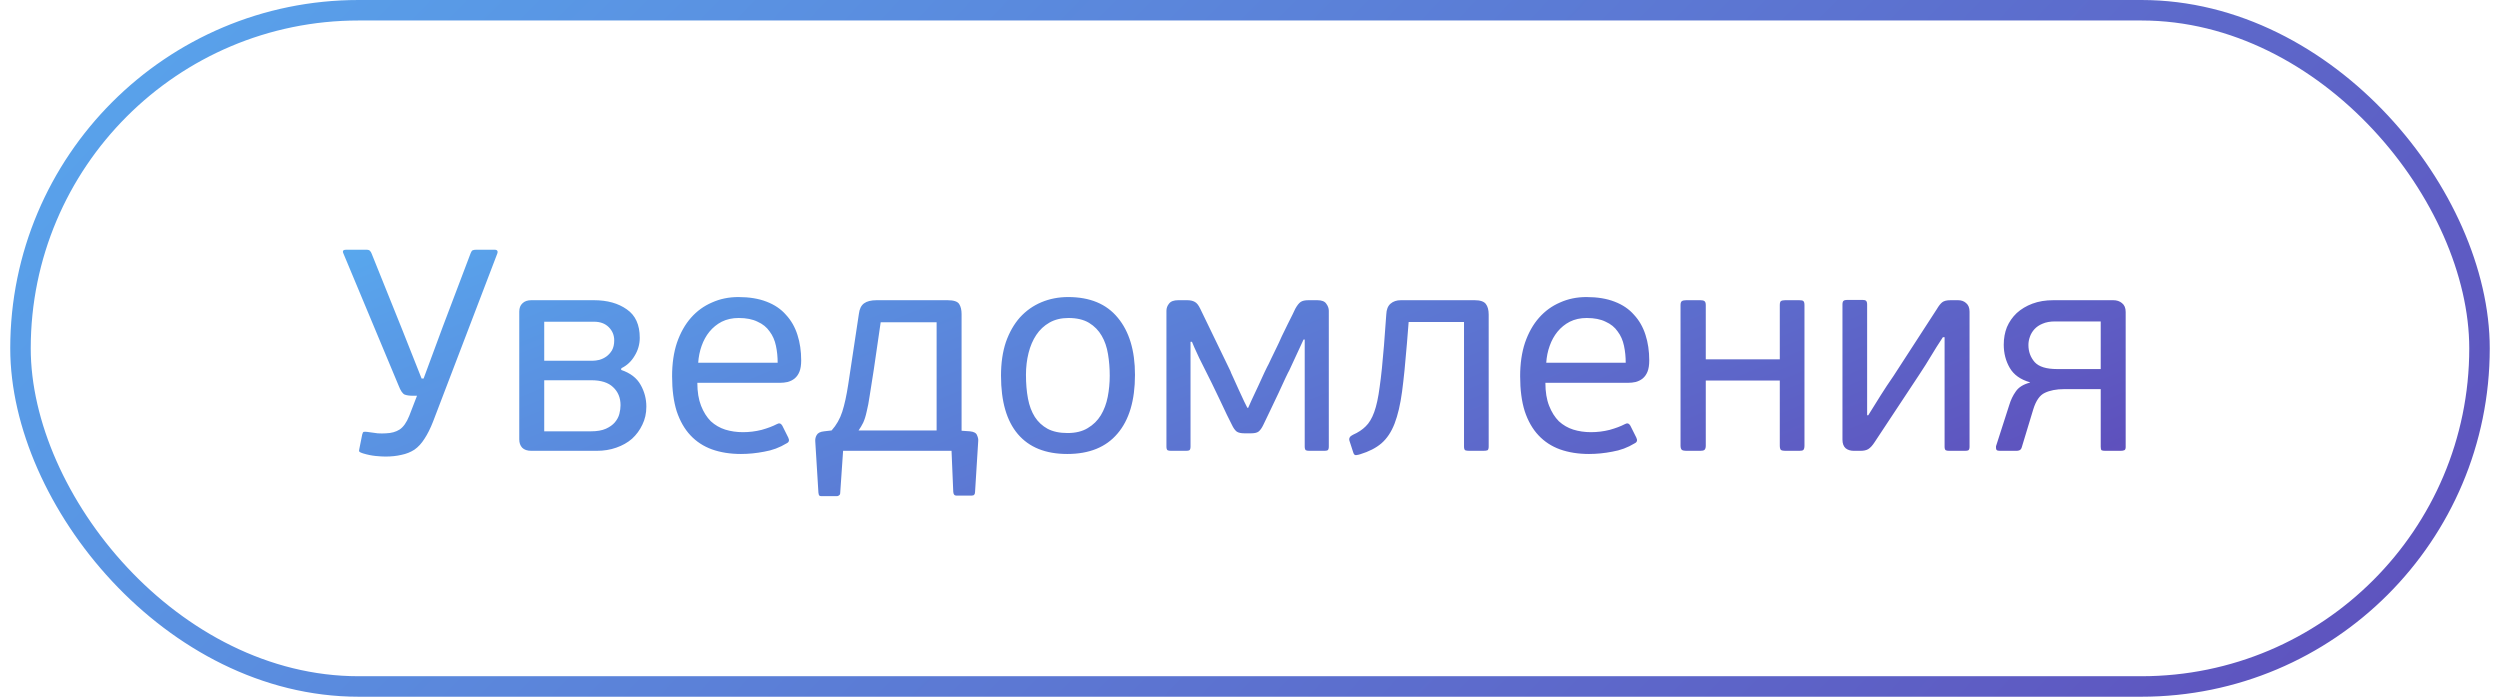
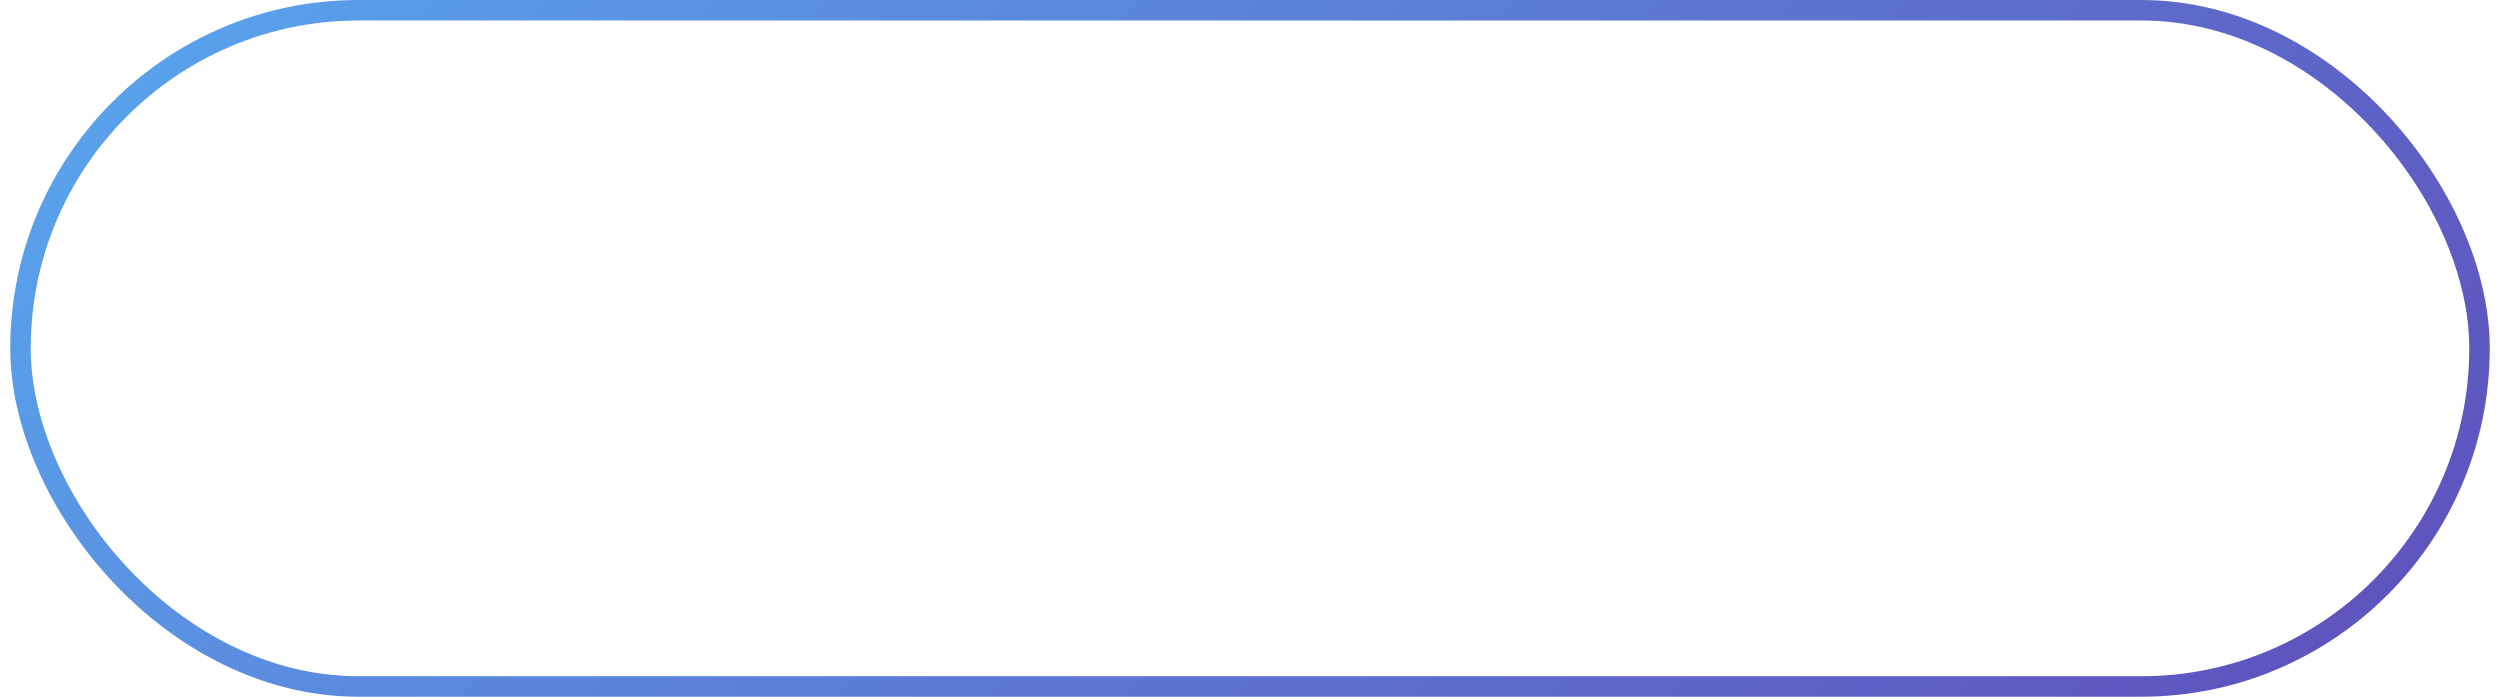
<svg xmlns="http://www.w3.org/2000/svg" width="122" height="34" viewBox="0 0 122 34" fill="none">
  <rect x="1" y="0.5" width="120" height="33" rx="16.5" stroke="url(#paint0_linear_650_9080)" />
-   <path d="M21.134 20.572C21.003 20.908 20.863 21.188 20.714 21.412C20.574 21.636 20.411 21.813 20.224 21.944C20.037 22.065 19.827 22.149 19.594 22.196C19.361 22.252 19.099 22.28 18.81 22.28C18.689 22.28 18.53 22.271 18.334 22.252C18.138 22.233 17.933 22.191 17.718 22.126C17.625 22.098 17.564 22.07 17.536 22.042C17.517 22.014 17.517 21.967 17.536 21.902L17.676 21.202C17.695 21.127 17.718 21.085 17.746 21.076C17.783 21.067 17.839 21.067 17.914 21.076C18.119 21.104 18.292 21.127 18.432 21.146C18.572 21.155 18.707 21.155 18.838 21.146C19.099 21.137 19.319 21.076 19.496 20.964C19.683 20.843 19.841 20.619 19.972 20.292L20.35 19.312H20.126C19.977 19.312 19.851 19.293 19.748 19.256C19.645 19.209 19.547 19.065 19.454 18.822L16.752 12.354C16.705 12.242 16.752 12.186 16.892 12.186H17.872C17.965 12.186 18.026 12.205 18.054 12.242C18.091 12.279 18.119 12.326 18.138 12.382L19.608 16.036L20.574 18.472H20.672L21.61 15.938L22.968 12.354C22.996 12.279 23.029 12.233 23.066 12.214C23.113 12.195 23.173 12.186 23.248 12.186H24.13C24.205 12.186 24.251 12.205 24.27 12.242C24.289 12.279 24.289 12.321 24.27 12.368L21.134 20.572ZM30.31 18.052C30.758 18.201 31.075 18.444 31.262 18.78C31.448 19.107 31.542 19.461 31.542 19.844C31.542 20.171 31.476 20.465 31.346 20.726C31.224 20.987 31.056 21.216 30.842 21.412C30.627 21.599 30.37 21.743 30.072 21.846C29.782 21.949 29.465 22 29.12 22H25.928C25.732 22 25.582 21.949 25.48 21.846C25.386 21.743 25.34 21.608 25.34 21.44V15.21C25.34 15.033 25.391 14.897 25.494 14.804C25.596 14.701 25.741 14.65 25.928 14.65H28.98C29.633 14.65 30.17 14.799 30.59 15.098C31.01 15.387 31.22 15.849 31.22 16.484C31.22 16.801 31.136 17.095 30.968 17.366C30.809 17.637 30.594 17.837 30.324 17.968L30.31 18.052ZM26.558 17.604H28.924C29.017 17.604 29.124 17.59 29.246 17.562C29.376 17.525 29.493 17.469 29.596 17.394C29.698 17.319 29.787 17.221 29.862 17.1C29.936 16.969 29.974 16.806 29.974 16.61C29.974 16.358 29.885 16.143 29.708 15.966C29.53 15.789 29.292 15.7 28.994 15.7H26.558V17.604ZM30.282 19.774C30.282 19.41 30.16 19.116 29.918 18.892C29.684 18.668 29.33 18.556 28.854 18.556H26.558V21.048H28.84C29.138 21.048 29.381 21.006 29.568 20.922C29.754 20.838 29.899 20.735 30.002 20.614C30.114 20.483 30.188 20.343 30.226 20.194C30.263 20.045 30.282 19.905 30.282 19.774ZM36.032 14.496C36.564 14.496 37.021 14.571 37.404 14.72C37.796 14.869 38.113 15.084 38.356 15.364C38.608 15.635 38.795 15.961 38.916 16.344C39.037 16.717 39.098 17.133 39.098 17.59C39.098 17.814 39.07 17.996 39.014 18.136C38.958 18.276 38.879 18.388 38.776 18.472C38.683 18.547 38.571 18.603 38.44 18.64C38.319 18.668 38.188 18.682 38.048 18.682H34.03C34.03 19.121 34.091 19.494 34.212 19.802C34.333 20.11 34.492 20.362 34.688 20.558C34.893 20.745 35.127 20.88 35.388 20.964C35.659 21.048 35.948 21.09 36.256 21.09C36.564 21.09 36.867 21.053 37.166 20.978C37.465 20.894 37.712 20.801 37.908 20.698C38.02 20.633 38.109 20.656 38.174 20.768L38.468 21.356C38.533 21.487 38.505 21.58 38.384 21.636C38.048 21.841 37.684 21.977 37.292 22.042C36.909 22.117 36.531 22.154 36.158 22.154C35.635 22.154 35.164 22.079 34.744 21.93C34.333 21.781 33.983 21.552 33.694 21.244C33.405 20.936 33.181 20.544 33.022 20.068C32.873 19.592 32.798 19.023 32.798 18.36C32.798 17.744 32.877 17.198 33.036 16.722C33.204 16.237 33.433 15.831 33.722 15.504C34.011 15.177 34.352 14.93 34.744 14.762C35.136 14.585 35.565 14.496 36.032 14.496ZM37.95 17.702C37.95 17.413 37.922 17.137 37.866 16.876C37.81 16.605 37.707 16.372 37.558 16.176C37.418 15.971 37.222 15.812 36.97 15.7C36.727 15.579 36.419 15.518 36.046 15.518C35.738 15.518 35.463 15.579 35.22 15.7C34.987 15.821 34.786 15.985 34.618 16.19C34.459 16.386 34.333 16.615 34.24 16.876C34.147 17.137 34.091 17.413 34.072 17.702H37.95ZM40.583 21.006C40.816 20.745 40.989 20.441 41.101 20.096C41.213 19.751 41.311 19.303 41.395 18.752L41.913 15.322C41.941 15.079 42.025 14.907 42.165 14.804C42.305 14.701 42.511 14.65 42.781 14.65H46.239C46.547 14.65 46.739 14.715 46.813 14.846C46.888 14.967 46.925 15.126 46.925 15.322V21.02L47.331 21.048C47.527 21.067 47.644 21.132 47.681 21.244C47.728 21.347 47.746 21.44 47.737 21.524L47.583 24.002C47.583 24.123 47.532 24.184 47.429 24.184H46.659C46.575 24.184 46.529 24.123 46.519 24.002L46.435 22H41.143L41.003 24.044C41.003 24.109 40.984 24.151 40.947 24.17C40.919 24.198 40.886 24.212 40.849 24.212H40.079C40.042 24.212 40.009 24.203 39.981 24.184C39.962 24.165 39.949 24.119 39.939 24.044L39.785 21.538C39.776 21.426 39.799 21.323 39.855 21.23C39.911 21.127 40.032 21.067 40.219 21.048L40.583 21.006ZM45.707 15.728H42.977L42.641 18.038C42.566 18.542 42.501 18.957 42.445 19.284C42.398 19.611 42.347 19.881 42.291 20.096C42.245 20.311 42.188 20.488 42.123 20.628C42.058 20.759 41.983 20.885 41.899 21.006H45.707V15.728ZM55.387 18.29C55.387 19.541 55.102 20.497 54.533 21.16C53.973 21.823 53.156 22.154 52.083 22.154C51.028 22.154 50.225 21.832 49.675 21.188C49.124 20.544 48.849 19.592 48.849 18.332C48.849 17.716 48.928 17.17 49.087 16.694C49.255 16.218 49.483 15.817 49.773 15.49C50.071 15.163 50.421 14.916 50.823 14.748C51.224 14.58 51.658 14.496 52.125 14.496C53.189 14.496 53.996 14.832 54.547 15.504C55.107 16.176 55.387 17.105 55.387 18.29ZM54.155 18.332C54.155 17.968 54.127 17.618 54.071 17.282C54.015 16.937 53.912 16.638 53.763 16.386C53.613 16.125 53.408 15.915 53.147 15.756C52.885 15.597 52.549 15.518 52.139 15.518C51.784 15.518 51.476 15.593 51.215 15.742C50.953 15.891 50.739 16.092 50.571 16.344C50.403 16.596 50.277 16.89 50.193 17.226C50.109 17.562 50.067 17.917 50.067 18.29C50.067 18.71 50.099 19.097 50.165 19.452C50.23 19.797 50.342 20.096 50.501 20.348C50.659 20.591 50.865 20.782 51.117 20.922C51.378 21.062 51.705 21.132 52.097 21.132C52.489 21.132 52.815 21.053 53.077 20.894C53.347 20.735 53.562 20.525 53.721 20.264C53.879 20.003 53.991 19.704 54.057 19.368C54.122 19.032 54.155 18.687 54.155 18.332ZM58.098 16.68V21.79C58.098 21.883 58.079 21.944 58.042 21.972C58.014 21.991 57.958 22 57.874 22H57.146C57.071 22 57.015 21.991 56.978 21.972C56.94 21.944 56.922 21.883 56.922 21.79V15.168C56.922 15.037 56.964 14.921 57.048 14.818C57.132 14.706 57.281 14.65 57.496 14.65H57.93C58.088 14.65 58.214 14.678 58.308 14.734C58.401 14.781 58.49 14.893 58.574 15.07L60.044 18.108C60.053 18.145 60.1 18.253 60.184 18.43C60.268 18.607 60.356 18.803 60.45 19.018C60.543 19.223 60.632 19.415 60.716 19.592C60.8 19.769 60.851 19.872 60.87 19.9H60.912C60.93 19.853 60.986 19.727 61.08 19.522C61.182 19.307 61.29 19.079 61.402 18.836C61.514 18.593 61.616 18.369 61.71 18.164C61.812 17.949 61.878 17.819 61.906 17.772C61.924 17.735 61.966 17.646 62.032 17.506C62.097 17.366 62.176 17.203 62.27 17.016C62.363 16.829 62.456 16.629 62.55 16.414C62.652 16.199 62.75 15.999 62.844 15.812C62.937 15.625 63.016 15.467 63.082 15.336C63.147 15.196 63.189 15.107 63.208 15.07C63.301 14.902 63.39 14.79 63.474 14.734C63.558 14.678 63.684 14.65 63.852 14.65H64.286C64.5 14.65 64.645 14.706 64.72 14.818C64.804 14.93 64.846 15.047 64.846 15.168V21.79C64.846 21.883 64.827 21.944 64.79 21.972C64.762 21.991 64.706 22 64.622 22H63.894C63.819 22 63.763 21.991 63.726 21.972C63.688 21.944 63.67 21.883 63.67 21.79V16.568H63.614L62.914 18.08C62.895 18.108 62.834 18.229 62.732 18.444C62.638 18.649 62.526 18.892 62.396 19.172C62.265 19.452 62.13 19.737 61.99 20.026C61.85 20.315 61.738 20.549 61.654 20.726C61.579 20.885 61.5 20.997 61.416 21.062C61.341 21.118 61.22 21.146 61.052 21.146H60.73C60.562 21.146 60.436 21.118 60.352 21.062C60.268 20.997 60.188 20.885 60.114 20.726C60.076 20.651 59.997 20.493 59.876 20.25C59.764 20.007 59.642 19.751 59.512 19.48C59.381 19.2 59.255 18.939 59.134 18.696C59.012 18.453 58.933 18.295 58.896 18.22C58.886 18.201 58.844 18.117 58.77 17.968C58.695 17.809 58.611 17.641 58.518 17.464C58.434 17.277 58.354 17.105 58.28 16.946C58.214 16.787 58.177 16.699 58.168 16.68H58.098ZM67.65 15.35C67.659 15.107 67.729 14.93 67.86 14.818C67.99 14.706 68.158 14.65 68.364 14.65H71.962C72.232 14.65 72.414 14.711 72.508 14.832C72.601 14.953 72.648 15.126 72.648 15.35V21.79C72.648 21.883 72.629 21.944 72.592 21.972C72.554 21.991 72.484 22 72.382 22H71.696C71.612 22 71.546 21.991 71.5 21.972C71.462 21.944 71.444 21.883 71.444 21.79V15.714H68.742L68.658 16.764C68.583 17.697 68.504 18.481 68.42 19.116C68.336 19.741 68.214 20.259 68.056 20.67C67.897 21.081 67.682 21.403 67.412 21.636C67.15 21.86 66.805 22.037 66.376 22.168C66.32 22.187 66.254 22.201 66.18 22.21C66.114 22.219 66.068 22.177 66.04 22.084L65.858 21.524C65.811 21.393 65.867 21.291 66.026 21.216C66.278 21.104 66.483 20.969 66.642 20.81C66.81 20.651 66.95 20.418 67.062 20.11C67.174 19.802 67.262 19.391 67.328 18.878C67.402 18.365 67.472 17.693 67.538 16.862L67.65 15.35ZM77.417 14.496C77.949 14.496 78.406 14.571 78.789 14.72C79.181 14.869 79.498 15.084 79.741 15.364C79.993 15.635 80.179 15.961 80.301 16.344C80.422 16.717 80.483 17.133 80.483 17.59C80.483 17.814 80.455 17.996 80.399 18.136C80.343 18.276 80.263 18.388 80.161 18.472C80.067 18.547 79.955 18.603 79.825 18.64C79.703 18.668 79.573 18.682 79.433 18.682H75.415C75.415 19.121 75.475 19.494 75.597 19.802C75.718 20.11 75.877 20.362 76.073 20.558C76.278 20.745 76.511 20.88 76.773 20.964C77.043 21.048 77.333 21.09 77.641 21.09C77.949 21.09 78.252 21.053 78.551 20.978C78.849 20.894 79.097 20.801 79.293 20.698C79.405 20.633 79.493 20.656 79.559 20.768L79.853 21.356C79.918 21.487 79.89 21.58 79.769 21.636C79.433 21.841 79.069 21.977 78.677 22.042C78.294 22.117 77.916 22.154 77.543 22.154C77.02 22.154 76.549 22.079 76.129 21.93C75.718 21.781 75.368 21.552 75.079 21.244C74.789 20.936 74.565 20.544 74.407 20.068C74.257 19.592 74.183 19.023 74.183 18.36C74.183 17.744 74.262 17.198 74.421 16.722C74.589 16.237 74.817 15.831 75.107 15.504C75.396 15.177 75.737 14.93 76.129 14.762C76.521 14.585 76.95 14.496 77.417 14.496ZM79.335 17.702C79.335 17.413 79.307 17.137 79.251 16.876C79.195 16.605 79.092 16.372 78.943 16.176C78.803 15.971 78.607 15.812 78.355 15.7C78.112 15.579 77.804 15.518 77.431 15.518C77.123 15.518 76.847 15.579 76.605 15.7C76.371 15.821 76.171 15.985 76.003 16.19C75.844 16.386 75.718 16.615 75.625 16.876C75.531 17.137 75.475 17.413 75.457 17.702H79.335ZM83.242 21.748C83.242 21.851 83.219 21.921 83.172 21.958C83.135 21.986 83.069 22 82.976 22H82.29C82.197 22 82.127 21.986 82.08 21.958C82.033 21.921 82.01 21.851 82.01 21.748V14.888C82.01 14.785 82.033 14.72 82.08 14.692C82.127 14.664 82.197 14.65 82.29 14.65H82.976C83.069 14.65 83.135 14.664 83.172 14.692C83.219 14.72 83.242 14.785 83.242 14.888V17.534H86.854V14.888C86.854 14.785 86.873 14.72 86.91 14.692C86.957 14.664 87.027 14.65 87.12 14.65H87.806C87.909 14.65 87.974 14.664 88.002 14.692C88.039 14.72 88.058 14.785 88.058 14.888V21.748C88.058 21.851 88.039 21.921 88.002 21.958C87.974 21.986 87.909 22 87.806 22H87.12C87.027 22 86.957 21.986 86.91 21.958C86.873 21.921 86.854 21.851 86.854 21.748V18.57H83.242V21.748ZM89.912 14.86C89.912 14.767 89.931 14.706 89.968 14.678C90.005 14.65 90.061 14.636 90.136 14.636H90.892C90.976 14.636 91.032 14.65 91.06 14.678C91.097 14.706 91.116 14.767 91.116 14.86V20.264H91.172C91.396 19.909 91.597 19.587 91.774 19.298C91.961 18.999 92.171 18.682 92.404 18.346L94.518 15.084C94.611 14.925 94.7 14.813 94.784 14.748C94.868 14.683 95.003 14.65 95.19 14.65H95.554C95.713 14.65 95.843 14.697 95.946 14.79C96.058 14.883 96.114 15.023 96.114 15.21V21.804C96.114 21.888 96.095 21.944 96.058 21.972C96.03 21.991 95.974 22 95.89 22H95.12C95.045 22 94.989 21.991 94.952 21.972C94.915 21.944 94.896 21.888 94.896 21.804V16.456H94.812C94.7 16.624 94.597 16.783 94.504 16.932C94.42 17.072 94.331 17.217 94.238 17.366C94.154 17.506 94.065 17.651 93.972 17.8C93.879 17.949 93.776 18.108 93.664 18.276L91.48 21.58C91.377 21.739 91.275 21.851 91.172 21.916C91.079 21.972 90.953 22 90.794 22H90.472C90.304 22 90.169 21.958 90.066 21.874C89.963 21.781 89.912 21.641 89.912 21.454V14.86ZM103.131 14.65C103.299 14.65 103.439 14.697 103.551 14.79C103.672 14.883 103.733 15.028 103.733 15.224V21.818C103.733 21.902 103.71 21.953 103.663 21.972C103.616 21.991 103.556 22 103.481 22H102.739C102.655 22 102.594 21.991 102.557 21.972C102.529 21.944 102.515 21.888 102.515 21.804V18.99H100.723C100.35 18.99 100.037 19.051 99.785 19.172C99.542 19.284 99.356 19.55 99.225 19.97L98.665 21.818C98.646 21.893 98.609 21.944 98.553 21.972C98.506 21.991 98.46 22 98.413 22H97.587C97.512 22 97.461 21.986 97.433 21.958C97.414 21.93 97.405 21.897 97.405 21.86V21.776L98.049 19.774C98.124 19.522 98.231 19.298 98.371 19.102C98.511 18.897 98.744 18.752 99.071 18.668C99.062 18.668 99.057 18.663 99.057 18.654C98.6 18.523 98.273 18.29 98.077 17.954C97.881 17.618 97.783 17.24 97.783 16.82C97.783 16.512 97.834 16.227 97.937 15.966C98.049 15.705 98.208 15.476 98.413 15.28C98.628 15.084 98.884 14.93 99.183 14.818C99.482 14.706 99.822 14.65 100.205 14.65H103.131ZM100.289 15.686C100.046 15.686 99.841 15.723 99.673 15.798C99.514 15.863 99.384 15.952 99.281 16.064C99.178 16.176 99.104 16.302 99.057 16.442C99.01 16.573 98.987 16.703 98.987 16.834C98.987 17.161 99.09 17.441 99.295 17.674C99.5 17.898 99.864 18.01 100.387 18.01H102.515V15.686H100.289Z" fill="url(#paint1_linear_650_9080)" />
  <defs>
    <linearGradient id="paint0_linear_650_9080" x1="-42.945" y1="-2.584" x2="82.826" y2="119.057" gradientUnits="userSpaceOnUse">
      <stop stop-color="#56C7FF" />
      <stop offset="0.255" stop-color="#599DE8" />
      <stop offset="0.855" stop-color="#5F4AB9" />
      <stop offset="1" stop-color="#621DA1" />
    </linearGradient>
    <linearGradient id="paint1_linear_650_9080" x1="-15.456" y1="11.24" x2="10.682" y2="74.458" gradientUnits="userSpaceOnUse">
      <stop stop-color="#56C7FF" />
      <stop offset="0.255" stop-color="#599DE8" />
      <stop offset="0.855" stop-color="#5F4AB9" />
      <stop offset="1" stop-color="#621DA1" />
    </linearGradient>
  </defs>
</svg>